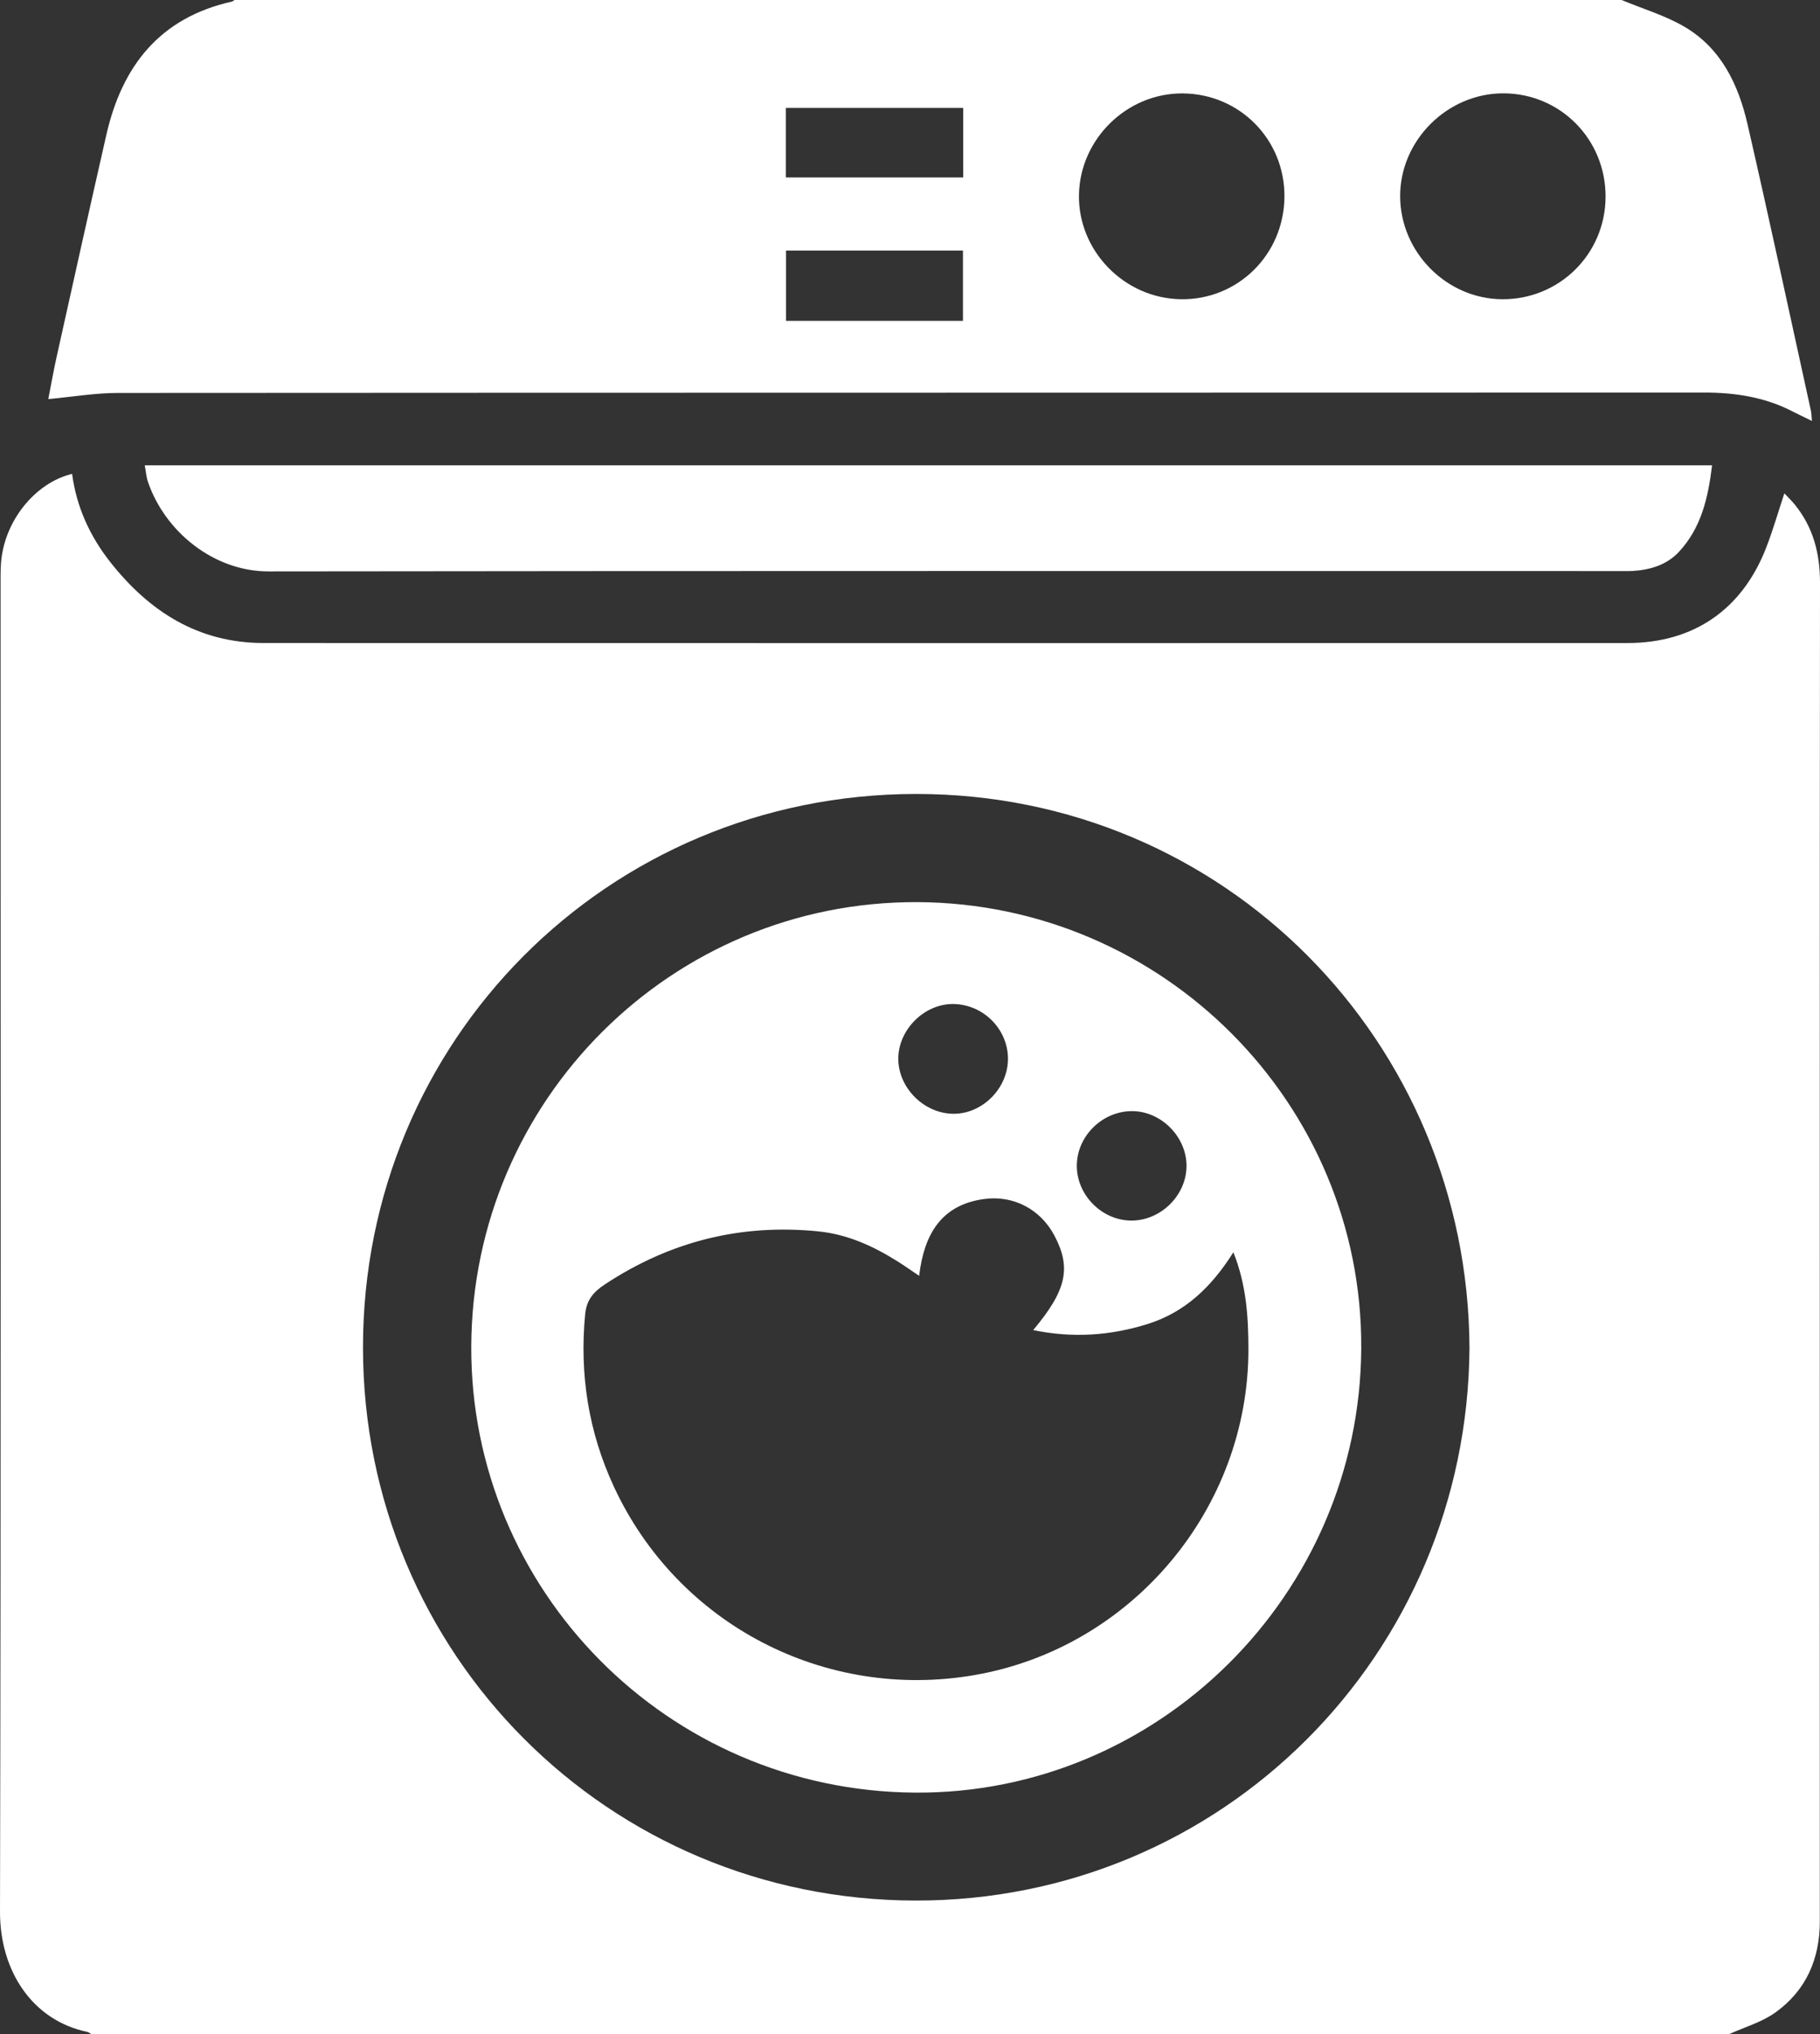
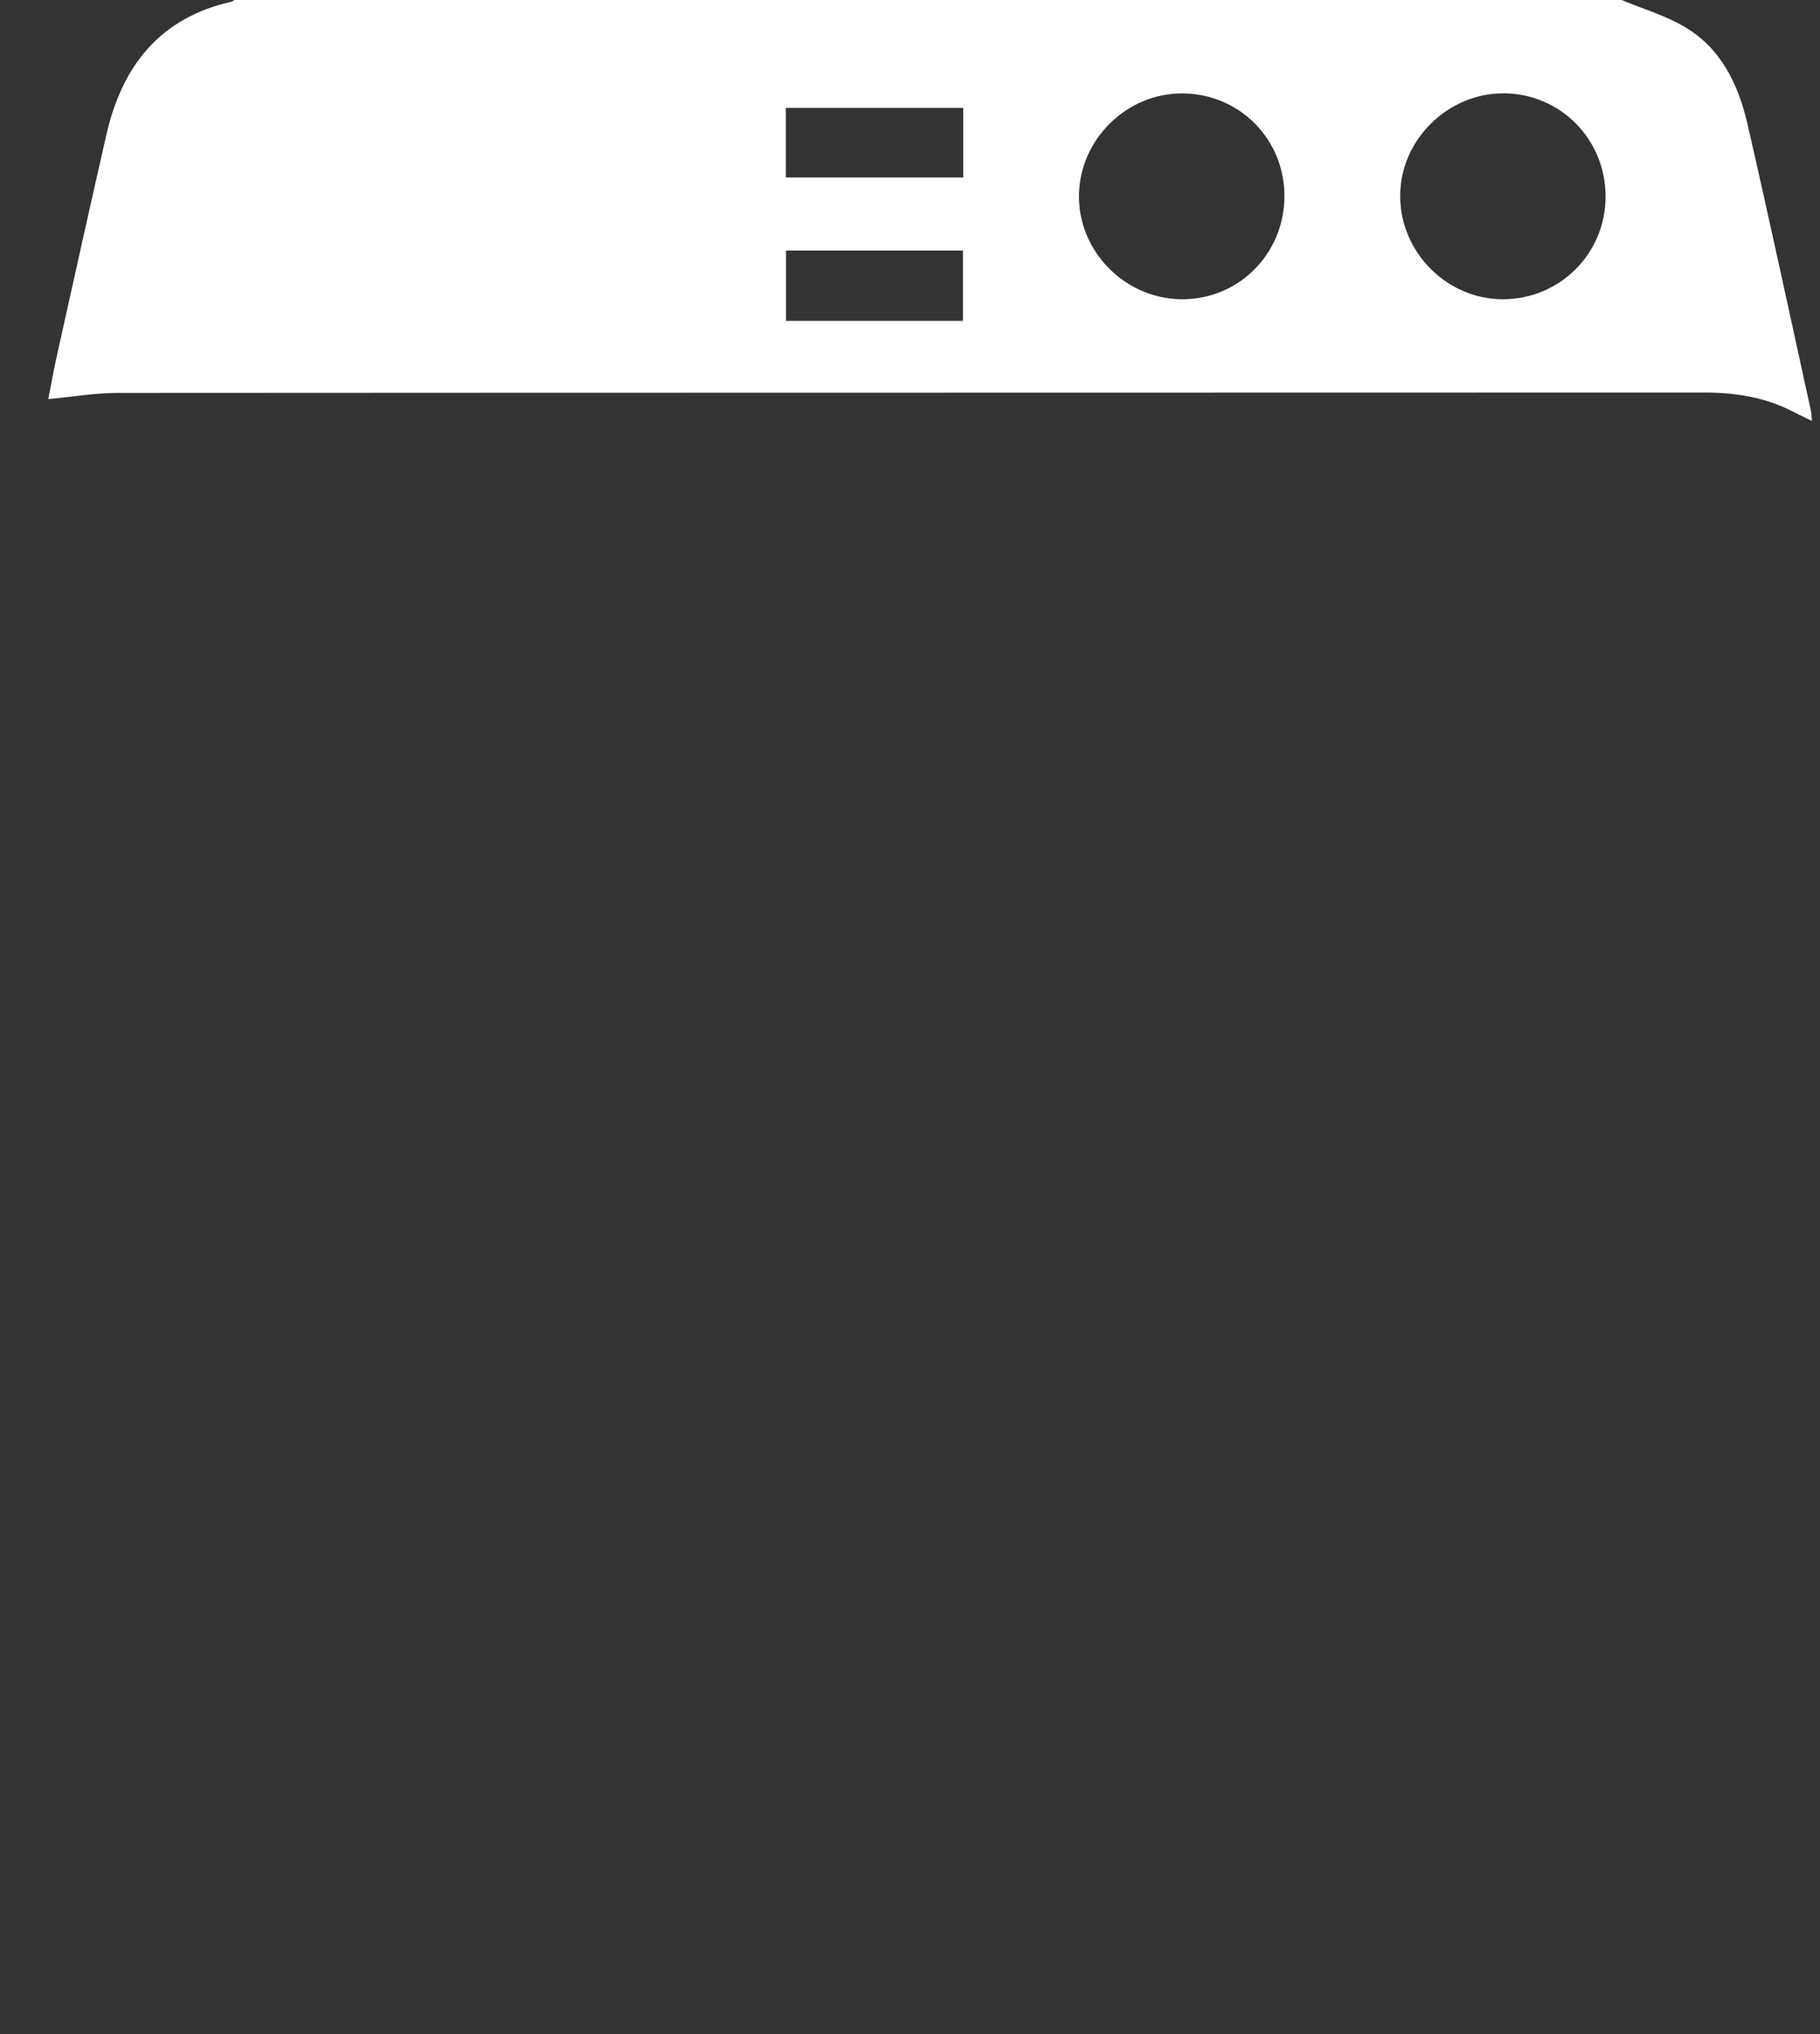
<svg xmlns="http://www.w3.org/2000/svg" version="1.1" x="0px" y="0px" width="181.679px" height="203px" viewBox="0 0 181.679 203" style="enable-background:new 0 0 181.679 203;" xml:space="preserve">
  <rect x="0" y="0" width="181.679" height="203" fill="#333333" stroke="none" />
  <style type="text/css">
	.st0{fill:#FFFFFF;}
</style>
  <defs>
</defs>
  <g id="utvxLX.tif_1_">
    <g>
-       <path class="st0" d="M172.575,203c-54.479,0-108.958,0-163.438,0c-0.139-0.081-0.269-0.204-0.418-0.236    c-5.462-1.14-8.733-6.045-8.719-12.005c0.102-44.038,0.055-88.076,0.057-132.114c0-0.81-0.014-1.623,0.042-2.43    c0.286-4.142,3.348-8.023,7.098-8.927c0.434,3.289,1.77,6.211,3.804,8.793c3.897,4.947,8.799,8.083,15.303,8.085    c45.389,0.011,90.778,0.009,136.167,0.002c6.577-0.001,11.424-3.325,13.826-9.492c0.672-1.726,1.183-3.516,1.824-5.443    c0.39,0.416,0.731,0.738,1.025,1.099c1.858,2.28,2.536,4.897,2.533,7.83c-0.033,34.96-0.02,69.921-0.02,104.881    c0,9.564-0.002,19.128,0.001,28.692c0.001,3.757-1.382,6.906-4.437,9.091C175.856,201.805,174.135,202.291,172.575,203z     M146.689,134.481c-0.159-30.504-24.405-55.26-55.237-55.251c-30.854,0.009-55.233,24.678-55.217,55.254    c0.016,30.571,24.485,55.118,55.14,55.172C121.997,189.71,146.498,165.115,146.689,134.481z" />
      <path class="st0" d="M161.874,0c2.122,0.886,4.378,1.545,6.336,2.707c3.615,2.144,5.327,5.75,6.229,9.669    c2.191,9.518,4.234,19.07,6.332,28.61c0.055,0.248,0.052,0.508,0.101,1.019c-0.792-0.388-1.397-0.674-1.992-0.978    c-2.758-1.41-5.697-1.855-8.774-1.854c-52.788,0.02-105.577,0.006-158.365,0.04c-2.24,0.001-4.479,0.387-6.922,0.612    c0.266-1.353,0.522-2.813,0.843-4.257c1.64-7.375,3.276-14.751,4.955-22.116C12.181,6.585,15.959,1.769,23.13,0.164    C23.229,0.142,23.314,0.056,23.406,0C69.562,0,115.718,0,161.874,0z M128.217,19.686c0.07-5.721-4.435-10.321-10.153-10.365    c-5.551-0.043-10.245,4.529-10.357,10.09c-0.114,5.602,4.514,10.359,10.165,10.449C123.547,29.951,128.147,25.427,128.217,19.686z     M160.274,19.649c0.024-5.729-4.498-10.317-10.185-10.335c-5.609-0.017-10.346,4.705-10.321,10.289    c0.025,5.572,4.644,10.223,10.186,10.258C155.657,29.896,160.251,25.35,160.274,19.649z M78.445,17.708c5.983,0,11.819,0,17.708,0    c0-2.369,0-4.61,0-6.938c-5.931,0-11.773,0-17.708,0C78.445,13.091,78.445,15.335,78.445,17.708z M78.461,32.019    c5.921,0,11.734,0,17.664,0c0-2.365,0-4.655,0-7.013c-5.918,0-11.739,0-17.664,0C78.461,27.36,78.461,29.654,78.461,32.019z" />
-       <path class="st0" d="M14.451,46.434c52.167,0,104.229,0,156.455,0c-0.389,3.202-1.061,6.201-3.283,8.607    c-1.24,1.343-2.891,1.828-4.669,1.937c-0.323,0.02-0.648,0.009-0.972,0.009c-45.057,0-90.113-0.026-135.17,0.034    c-5.451,0.007-10.33-3.938-12.04-8.925C14.602,47.599,14.567,47.053,14.451,46.434z" />
-       <path class="st0" d="M135.885,134.559c-0.141,24.554-20.259,44.497-44.552,44.325c-24.754-0.176-44.407-20.276-44.29-44.561    c0.119-24.586,20.05-44.409,44.532-44.3C116.117,90.132,136.025,110.142,135.885,134.559z M91.753,127.315    c-0.814-0.547-1.464-1.01-2.14-1.434c-2.445-1.535-5.009-2.712-7.946-3.005c-7.717-0.768-14.762,1.003-21.244,5.263    c-1.197,0.787-1.874,1.583-2.012,3.02c-0.573,5.997,0.341,11.748,2.87,17.198c6.384,13.758,21.088,21.396,36.036,18.792    c15.674-2.73,27.327-16.6,27.304-32.54c-0.005-3.216-0.209-6.419-1.501-9.645c-2.162,3.436-4.811,6-8.621,7.179    c-3.714,1.149-7.442,1.395-11.362,0.587c3.348-3.992,3.822-6.231,2.105-9.456c-1.372-2.577-4.044-4.029-7.016-3.623    C93.934,120.239,92.238,123.204,91.753,127.315z M100.619,105.669c0.007-2.964-2.457-5.442-5.449-5.479    c-2.887-0.036-5.492,2.545-5.499,5.449c-0.007,2.898,2.542,5.465,5.465,5.504C98.047,111.182,100.612,108.621,100.619,105.669z     M113.041,110.88c-2.962-0.022-5.502,2.44-5.549,5.378c-0.047,2.935,2.45,5.503,5.389,5.542c2.937,0.039,5.514-2.457,5.561-5.385    C118.488,113.496,115.957,110.902,113.041,110.88z" />
    </g>
  </g>
</svg>